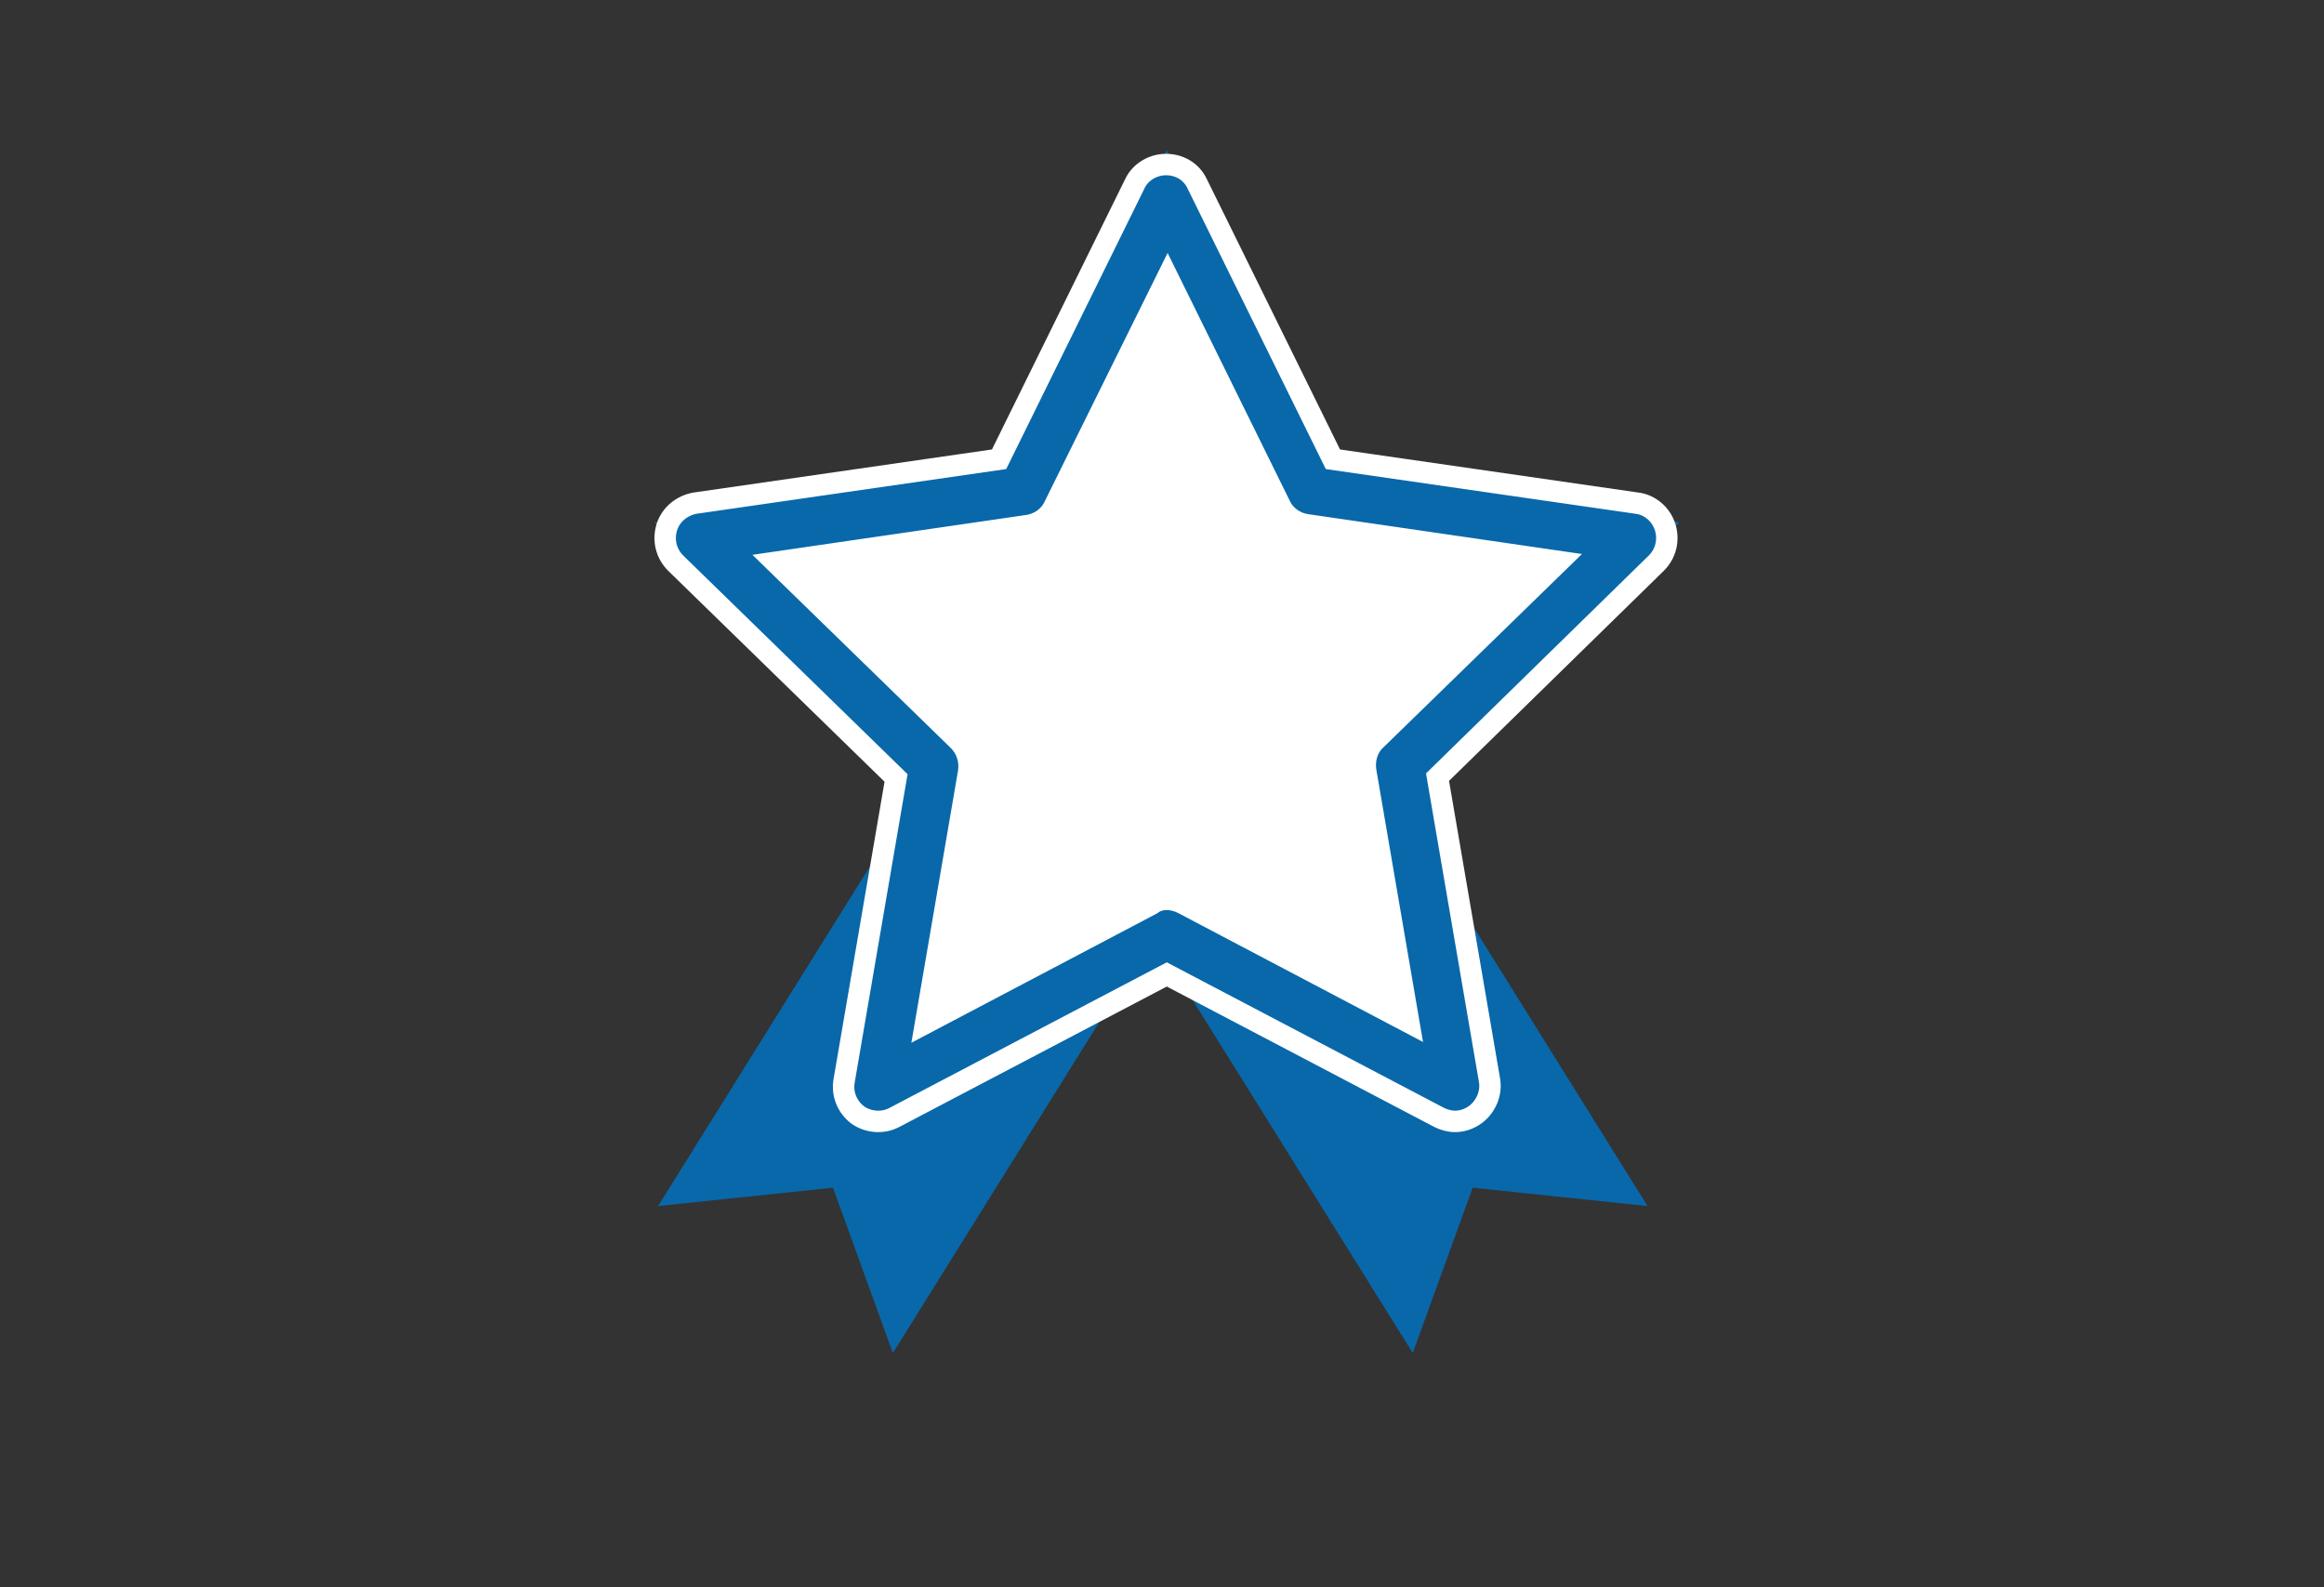
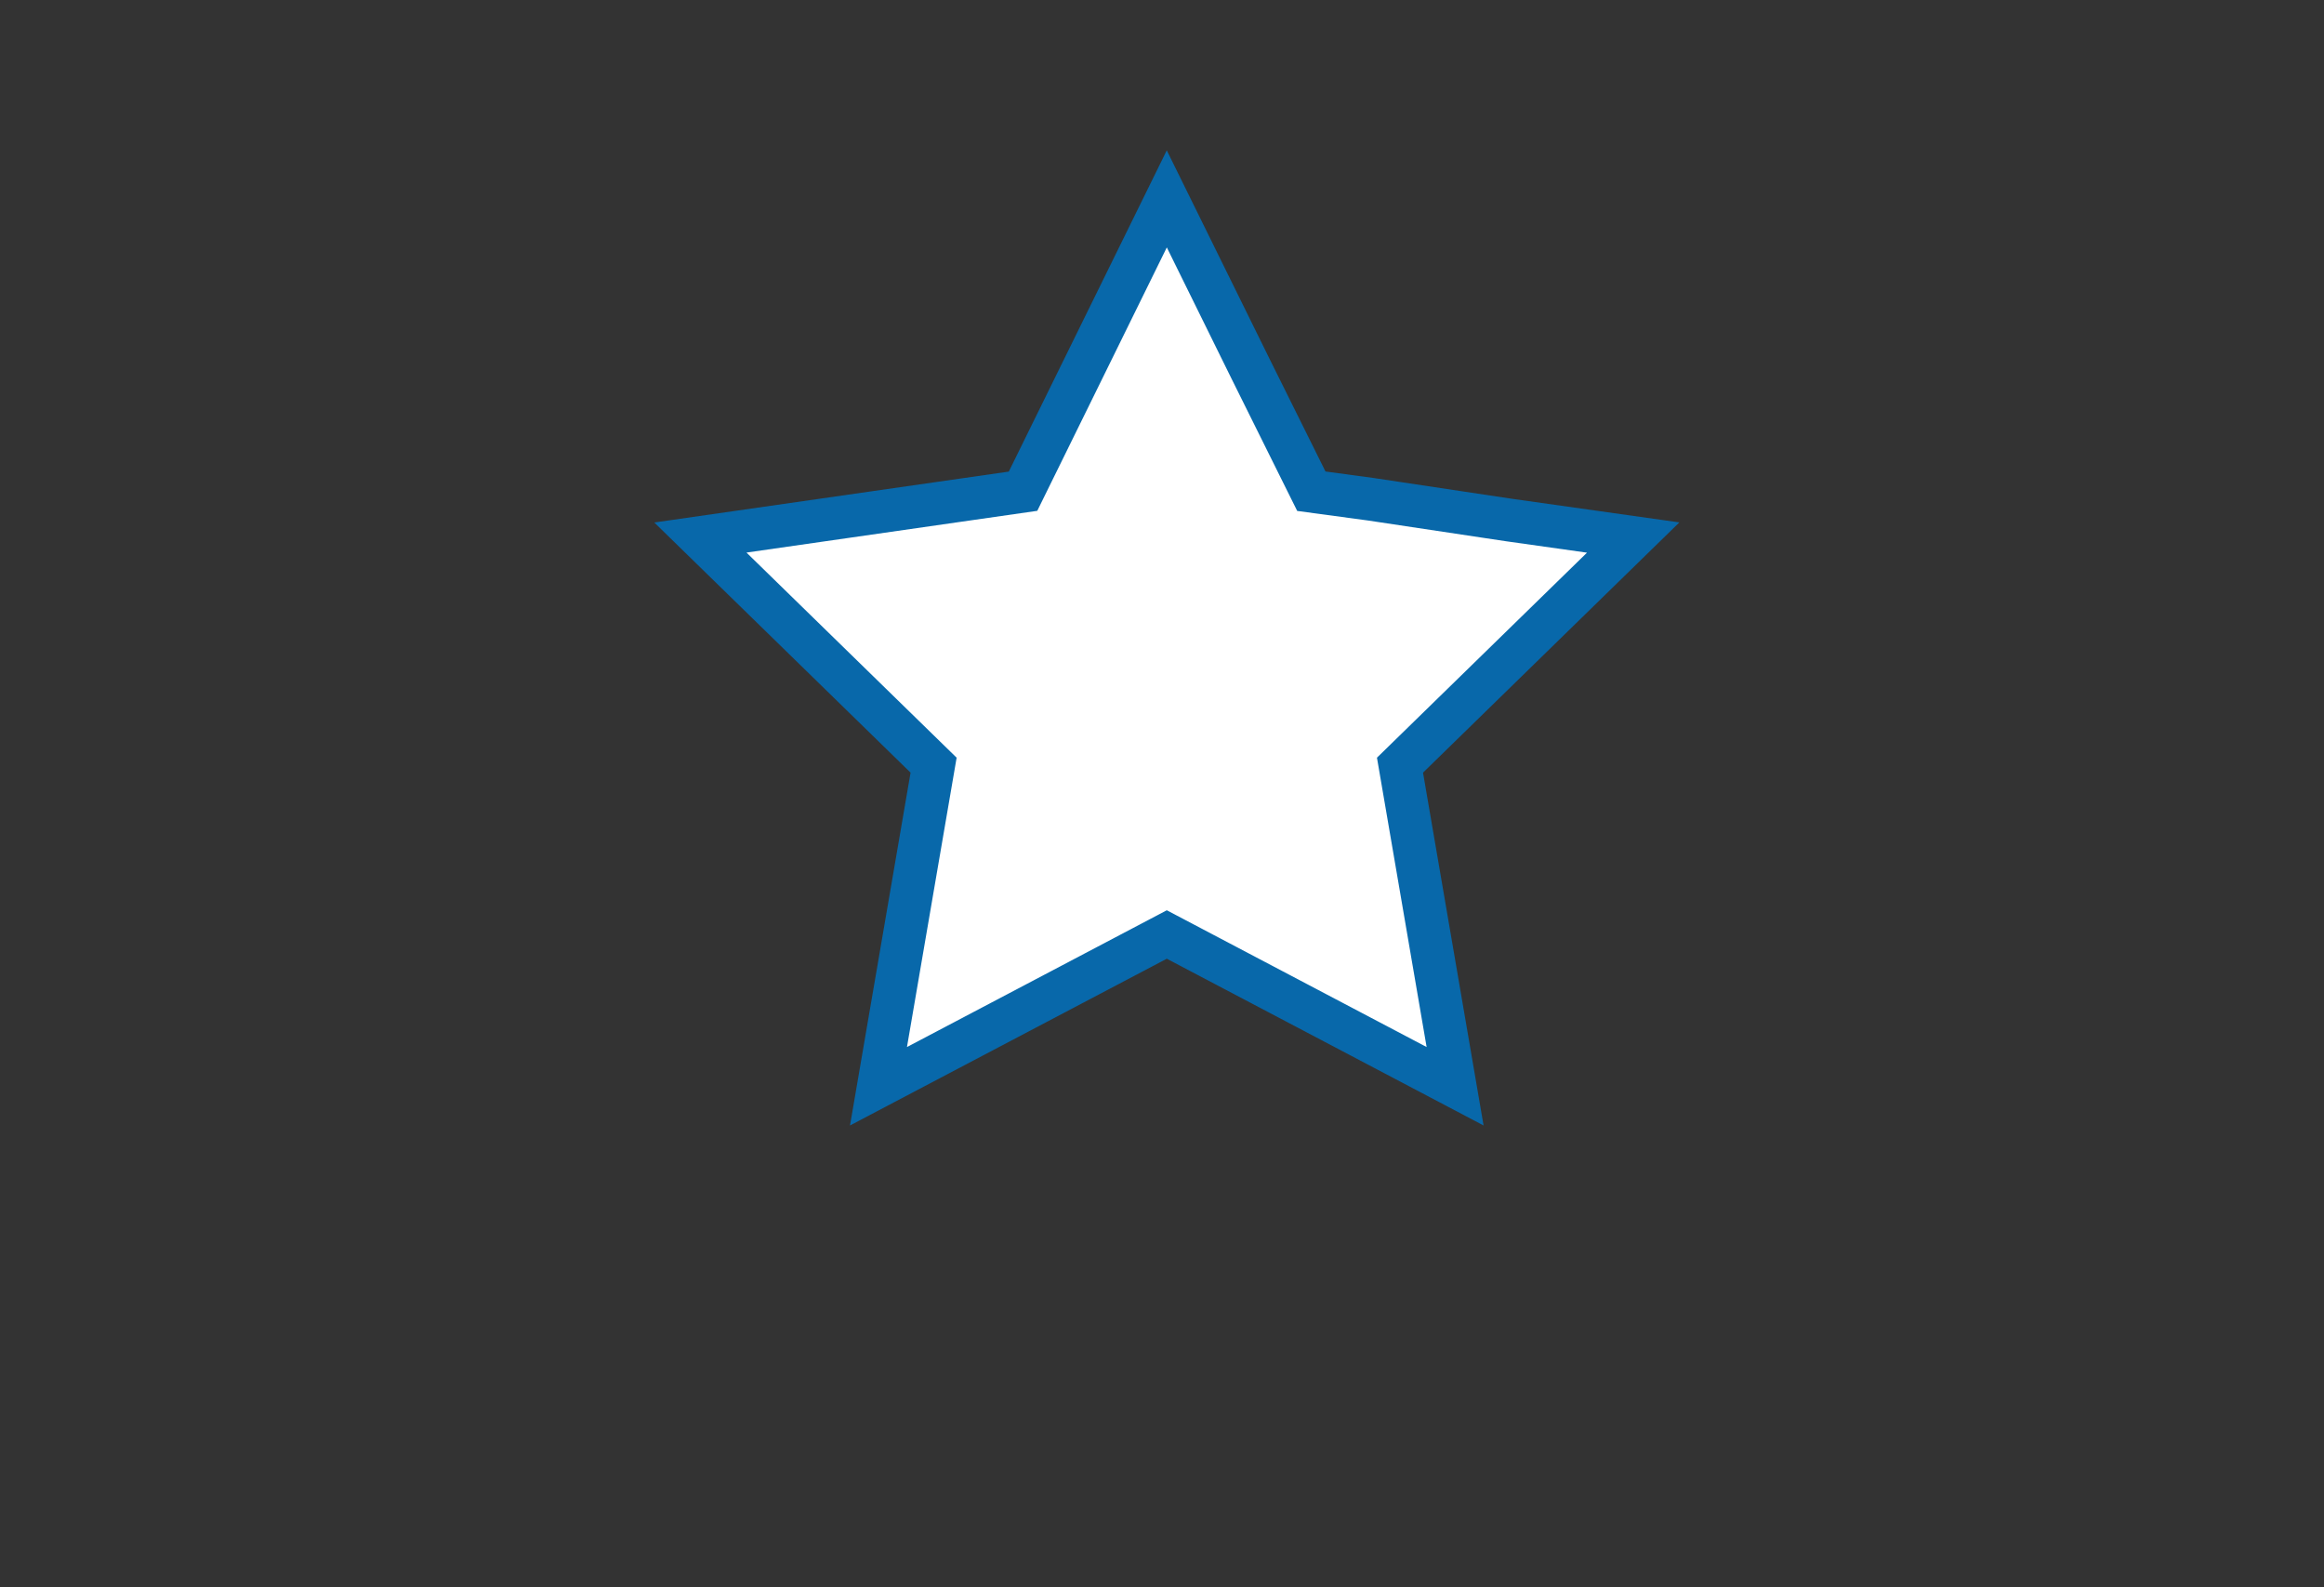
<svg xmlns="http://www.w3.org/2000/svg" version="1.1" x="0px" y="0px" viewBox="0 0 291 198.7" style="enable-background:new 0 0 291 198.7;" xml:space="preserve">
  <rect x="0" y="0" width="291" height="198.7" fill="#333333" stroke="none" />
  <style type="text/css">
	.st0{fill:#0868AA;}
	.st1{fill:#FFFFFF;stroke:#0868AA;stroke-width:5.368;stroke-miterlimit:10;}
	.st2{fill:#0868AA;stroke:#FFFFFF;stroke-width:2.684;stroke-miterlimit:10;}
	.st3{fill:none;}
</style>
  <g id="レイヤー_1">
</g>
  <g id="クライアント名">
    <g>
-       <polygon class="st0" points="111.8,169.4 104.3,148.7 82.4,151 115.4,98.1 144.8,116.5   " />
      <g>
-         <polygon class="st0" points="176.9,169.4 184.4,148.7 206.3,151 173.3,98.1 143.9,116.5    " />
        <g>
          <polygon class="st1" points="146.1,24.9 156.6,46.2 164.2,61.5 171.6,62.5 188.9,65.1 204.5,67.3 175.3,95.8 182.2,136       146.1,117 110,136 116.9,95.8 87.7,67.3 128.1,61.5     " />
-           <path class="st2" d="M182.2,140.4c-0.7,0-1.4-0.2-2-0.5L146.1,122L112,139.9c-1.5,0.8-3.3,0.6-4.6-0.3c-1.3-1-2-2.6-1.7-4.3      l6.5-37.9L84.6,70.5c-1.2-1.2-1.6-2.9-1.1-4.5c0.5-1.6,1.9-2.7,3.5-3l38.1-5.5l17-34.5c0.7-1.5,2.3-2.4,3.9-2.4      c1.7,0,3.2,0.9,3.9,2.4l17,34.5l38.1,5.5c1.6,0.2,3,1.4,3.5,3c0.5,1.6,0.1,3.3-1.1,4.5L180,97.3l6.5,37.9      c0.3,1.6-0.4,3.3-1.7,4.3C184,140.1,183.1,140.4,182.2,140.4z M146.1,112.6c0.7,0,1.4,0.2,2,0.5l28.3,14.9L171,96.5      c-0.2-1.4,0.2-2.9,1.3-3.9l22.9-22.3l-31.6-4.6c-1.4-0.2-2.7-1.1-3.3-2.4l-14.1-28.6L132,63.4c-0.6,1.3-1.9,2.2-3.3,2.4      l-31.6,4.6l22.9,22.3c1,1,1.5,2.4,1.3,3.9l-5.4,31.5l28.3-14.9C144.7,112.8,145.4,112.6,146.1,112.6z" />
        </g>
      </g>
    </g>
-     <rect class="st3" width="291" height="198.7" />
  </g>
</svg>